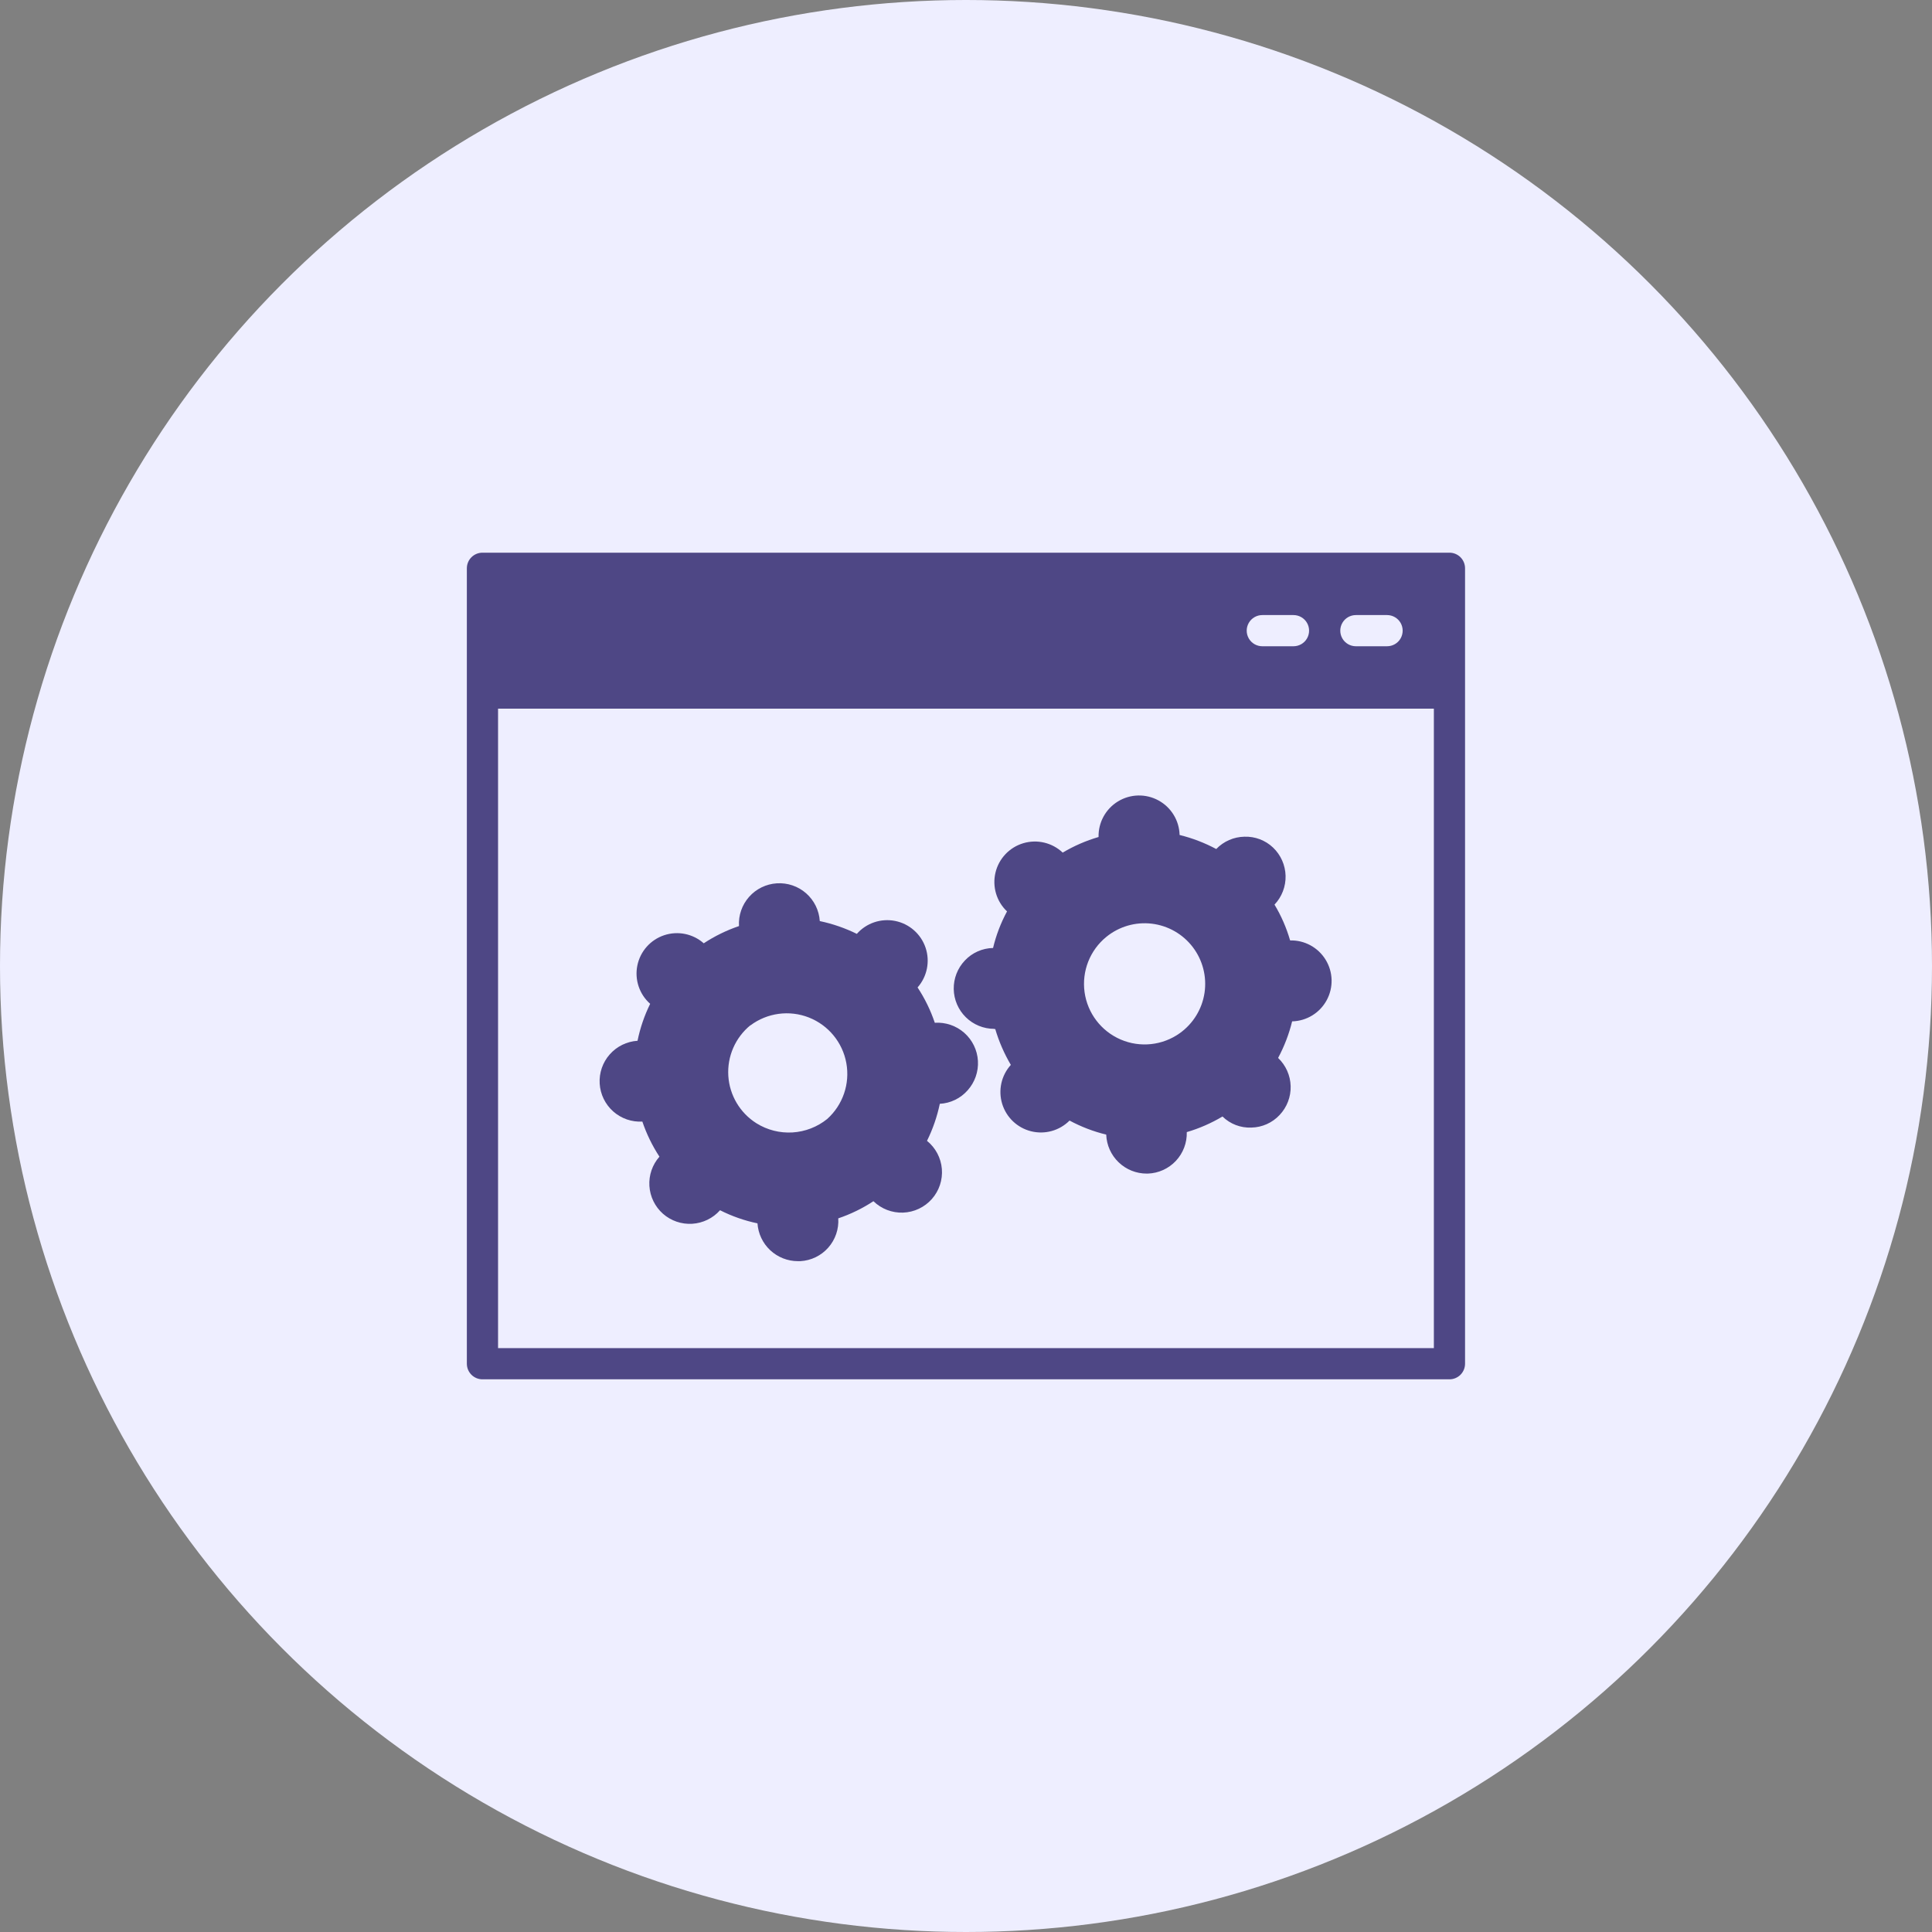
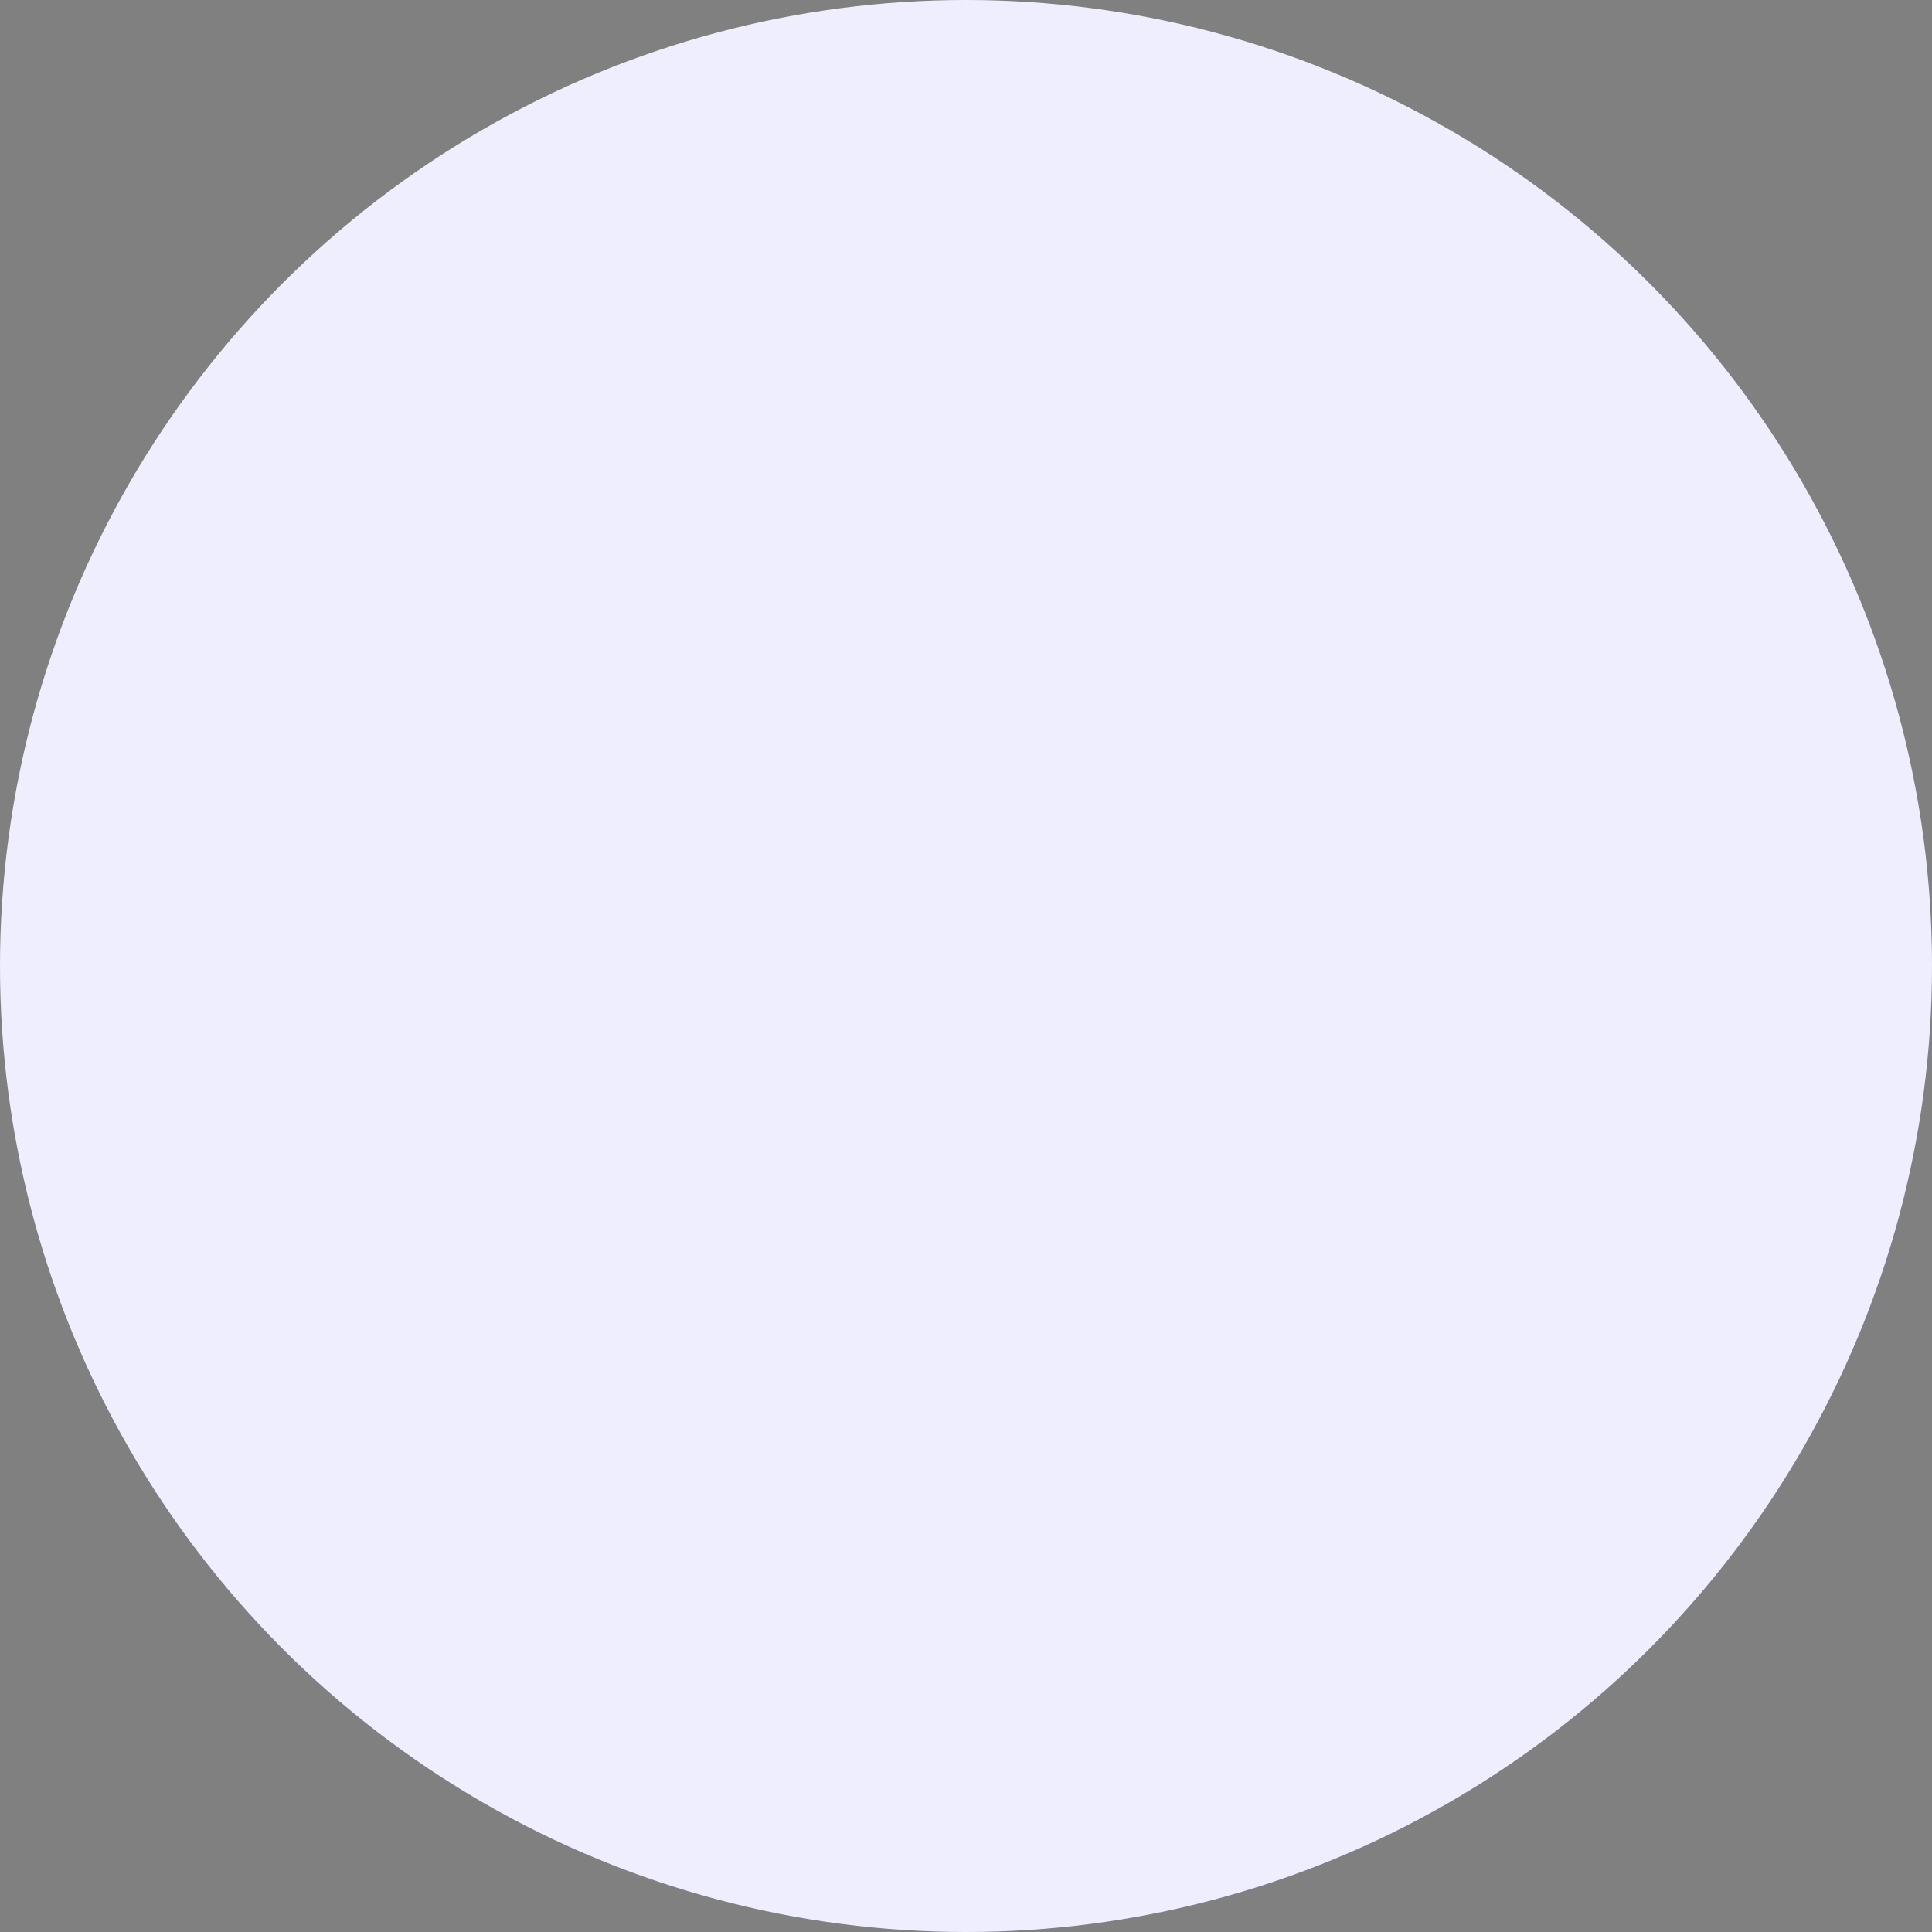
<svg xmlns="http://www.w3.org/2000/svg" width="120" height="120" viewBox="0 0 120 120" fill="none">
  <rect x="0" y="0" width="120" height="120" fill="#808080" stroke="none" />
  <circle cx="60" cy="60" r="60" fill="#EEEEFF" />
  <g clip-path="url(#clip0_9034_341657)">
-     <path d="M90.029 34.328H29.966C29.709 34.328 29.463 34.43 29.281 34.612C29.099 34.793 28.997 35.04 28.997 35.297V84.703C28.997 84.96 29.099 85.206 29.281 85.388C29.463 85.57 29.709 85.672 29.966 85.672H90.029C90.285 85.672 90.532 85.57 90.714 85.388C90.895 85.206 90.997 84.96 90.997 84.703V35.297C90.997 35.04 90.895 34.793 90.714 34.612C90.532 34.43 90.285 34.328 90.029 34.328ZM84.216 38.203H86.154C86.5 38.203 86.819 38.388 86.993 38.687C87.165 38.987 87.165 39.356 86.993 39.656C86.819 39.956 86.5 40.14 86.154 40.14H84.216C83.87 40.14 83.55 39.956 83.377 39.656C83.204 39.356 83.204 38.987 83.377 38.687C83.55 38.388 83.87 38.203 84.216 38.203ZM78.404 38.203H80.341C80.687 38.203 81.007 38.388 81.18 38.687C81.353 38.987 81.353 39.356 81.18 39.656C81.007 39.956 80.687 40.14 80.341 40.14H78.404C78.057 40.14 77.738 39.956 77.565 39.656C77.392 39.356 77.392 38.987 77.565 38.687C77.738 38.388 78.058 38.203 78.404 38.203ZM89.06 83.734H30.935V44.015H89.06V83.734Z" fill="#4E4785" />
-     <path d="M39.894 69.653C40.155 70.425 40.513 71.161 40.959 71.843C40.518 72.342 40.294 72.996 40.335 73.66C40.376 74.325 40.679 74.947 41.177 75.388C41.677 75.828 42.331 76.052 42.995 76.011C43.659 75.97 44.281 75.668 44.723 75.17C45.459 75.542 46.24 75.816 47.048 75.984C47.091 76.621 47.374 77.219 47.841 77.655C48.308 78.091 48.923 78.334 49.562 78.333H49.712C50.378 78.296 51.001 77.994 51.443 77.495C51.885 76.995 52.11 76.34 52.066 75.674C52.837 75.414 53.571 75.056 54.25 74.609C54.742 75.086 55.407 75.343 56.092 75.318C56.777 75.293 57.422 74.988 57.877 74.476C58.332 73.963 58.557 73.287 58.501 72.604C58.444 71.921 58.111 71.291 57.578 70.859C57.939 70.129 58.206 69.356 58.373 68.559C59.038 68.524 59.662 68.222 60.102 67.721C60.55 67.221 60.78 66.563 60.741 65.893C60.702 65.223 60.397 64.597 59.894 64.152C59.392 63.708 58.732 63.483 58.062 63.526C57.801 62.752 57.442 62.014 56.992 61.332C57.586 60.658 57.776 59.718 57.49 58.866C57.203 58.014 56.484 57.38 55.603 57.202C54.722 57.025 53.813 57.33 53.219 58.004C52.488 57.644 51.715 57.377 50.918 57.21C50.876 56.545 50.57 55.924 50.07 55.484C49.569 55.044 48.914 54.822 48.249 54.865C47.586 54.907 46.966 55.209 46.526 55.707C46.085 56.205 45.86 56.856 45.9 57.52C45.128 57.783 44.392 58.142 43.711 58.59C43.039 57.996 42.102 57.805 41.251 58.089C40.4 58.373 39.766 59.09 39.587 59.968C39.408 60.847 39.711 61.755 40.383 62.349C40.024 63.078 39.761 63.849 39.598 64.645C38.934 64.687 38.315 64.99 37.874 65.488C37.432 65.987 37.207 66.64 37.247 67.305C37.287 67.969 37.59 68.591 38.087 69.033C38.585 69.475 39.238 69.702 39.903 69.663L39.894 69.653ZM46.607 63.691C47.651 62.908 49.027 62.722 50.242 63.199C51.456 63.677 52.337 64.75 52.568 66.034C52.8 67.318 52.35 68.631 51.378 69.503C50.764 69.998 50.011 70.29 49.224 70.338C48.437 70.385 47.654 70.187 46.985 69.769C45.962 69.125 45.312 68.028 45.237 66.822C45.162 65.615 45.672 64.447 46.607 63.681V63.691Z" fill="#4E4785" />
-     <path d="M61.739 63.914H61.816C62.047 64.694 62.372 65.442 62.785 66.142C62.193 66.798 61.989 67.716 62.247 68.561C62.505 69.406 63.188 70.054 64.045 70.266C64.903 70.479 65.809 70.227 66.432 69.6C67.151 69.987 67.916 70.28 68.709 70.472C68.733 71.124 69.009 71.74 69.479 72.192C69.949 72.644 70.576 72.896 71.228 72.894H71.291C71.953 72.872 72.58 72.589 73.034 72.106C73.488 71.623 73.732 70.98 73.713 70.317C74.49 70.089 75.235 69.763 75.931 69.348C76.408 69.815 77.057 70.064 77.723 70.036C78.389 70.024 79.022 69.742 79.477 69.256C79.934 68.774 80.182 68.129 80.165 67.465C80.147 66.799 79.867 66.169 79.385 65.711C79.769 64.993 80.063 64.23 80.257 63.439C81.155 63.417 81.973 62.916 82.402 62.127C82.832 61.338 82.808 60.38 82.339 59.614C81.871 58.847 81.029 58.389 80.131 58.411C79.906 57.631 79.581 56.883 79.162 56.188C79.62 55.705 79.867 55.061 79.85 54.396C79.832 53.731 79.552 53.1 79.07 52.642C78.592 52.188 77.951 51.946 77.292 51.969C76.63 51.981 76.001 52.257 75.543 52.734C74.824 52.35 74.059 52.057 73.267 51.862C73.245 50.964 72.744 50.145 71.954 49.715C71.164 49.285 70.205 49.309 69.438 49.778C68.671 50.247 68.212 51.09 68.234 51.988C67.454 52.216 66.705 52.542 66.006 52.957C65.354 52.339 64.421 52.117 63.56 52.373C62.699 52.629 62.04 53.325 61.831 54.199C61.622 55.073 61.895 55.992 62.548 56.609C62.161 57.326 61.869 58.089 61.681 58.881C61.015 58.894 60.382 59.175 59.927 59.661C59.474 60.139 59.227 60.776 59.238 61.434C59.25 62.093 59.519 62.72 59.989 63.182C60.458 63.644 61.09 63.903 61.748 63.904L61.739 63.914ZM68.719 58.189C69.509 57.546 70.526 57.251 71.537 57.371C72.548 57.492 73.468 58.016 74.085 58.826C74.703 59.636 74.966 60.661 74.815 61.669C74.663 62.676 74.11 63.578 73.281 64.171C72.21 64.936 70.817 65.087 69.607 64.566C68.397 64.046 67.547 62.932 67.365 61.628C67.184 60.324 67.697 59.019 68.719 58.189L68.719 58.189Z" fill="#4E4785" />
-   </g>
+     </g>
  <defs>
    <clipPath id="clip0_9034_341657">
      <rect width="62" height="62" fill="white" transform="translate(29 29)" />
    </clipPath>
  </defs>
</svg>